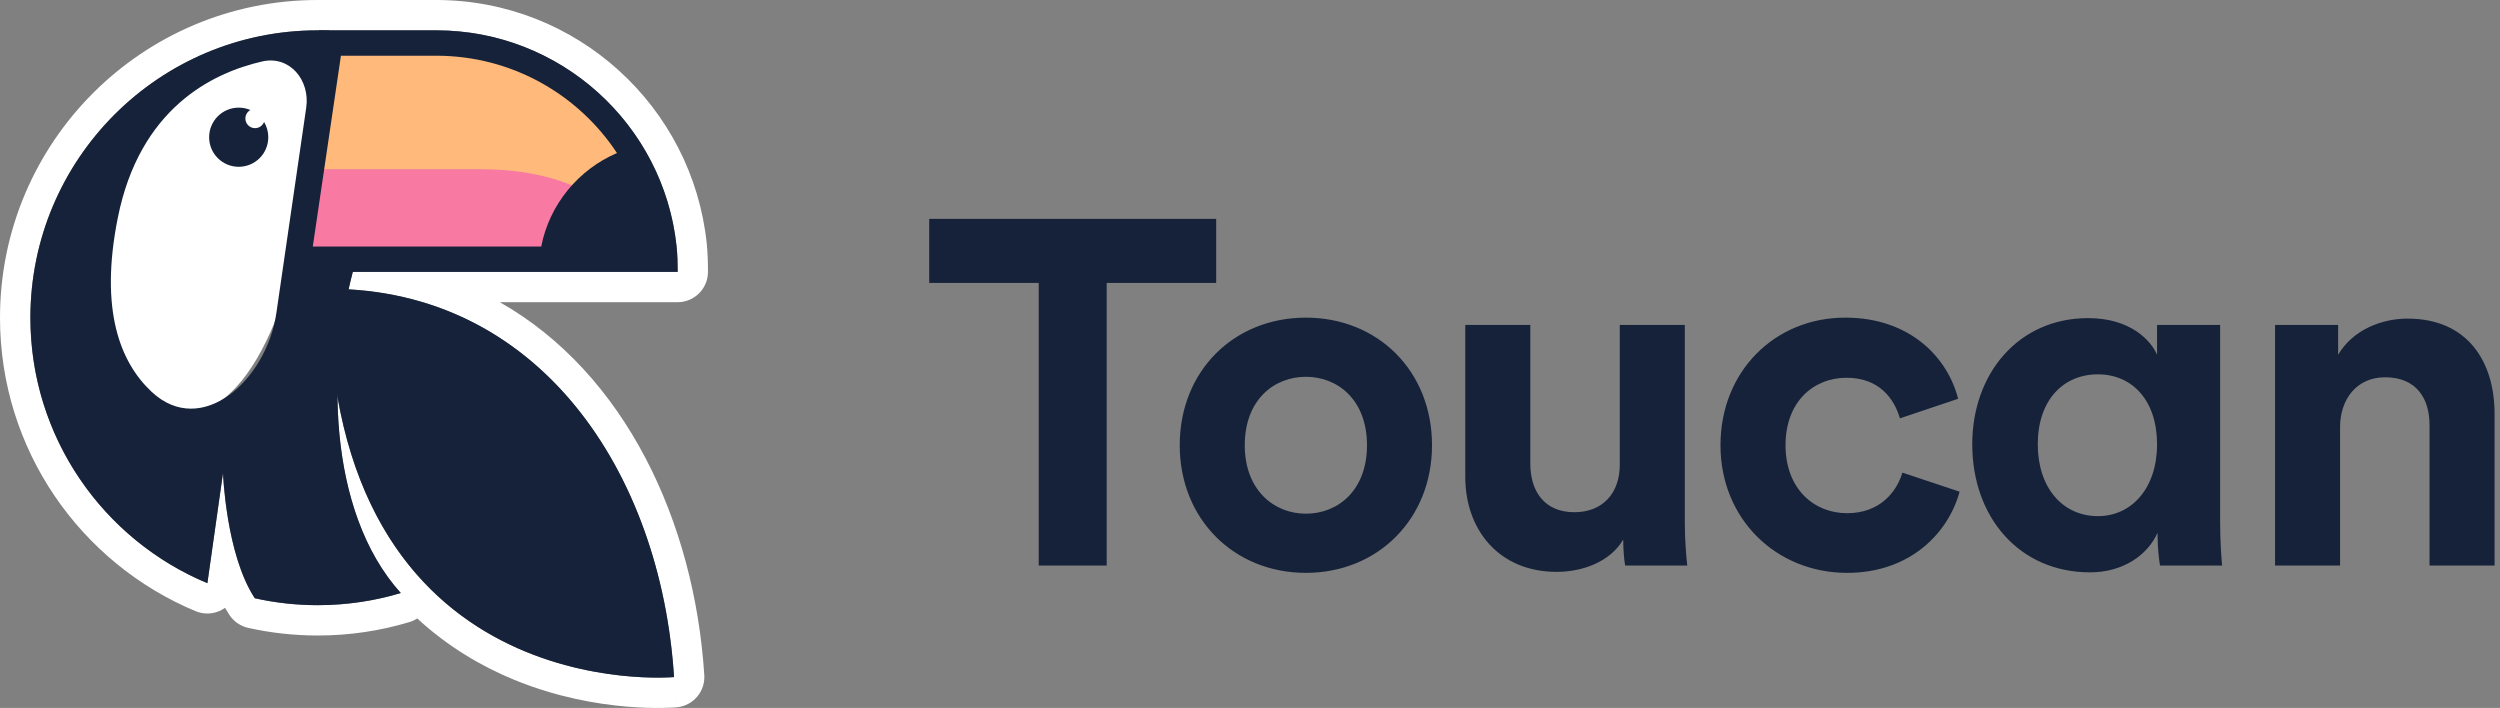
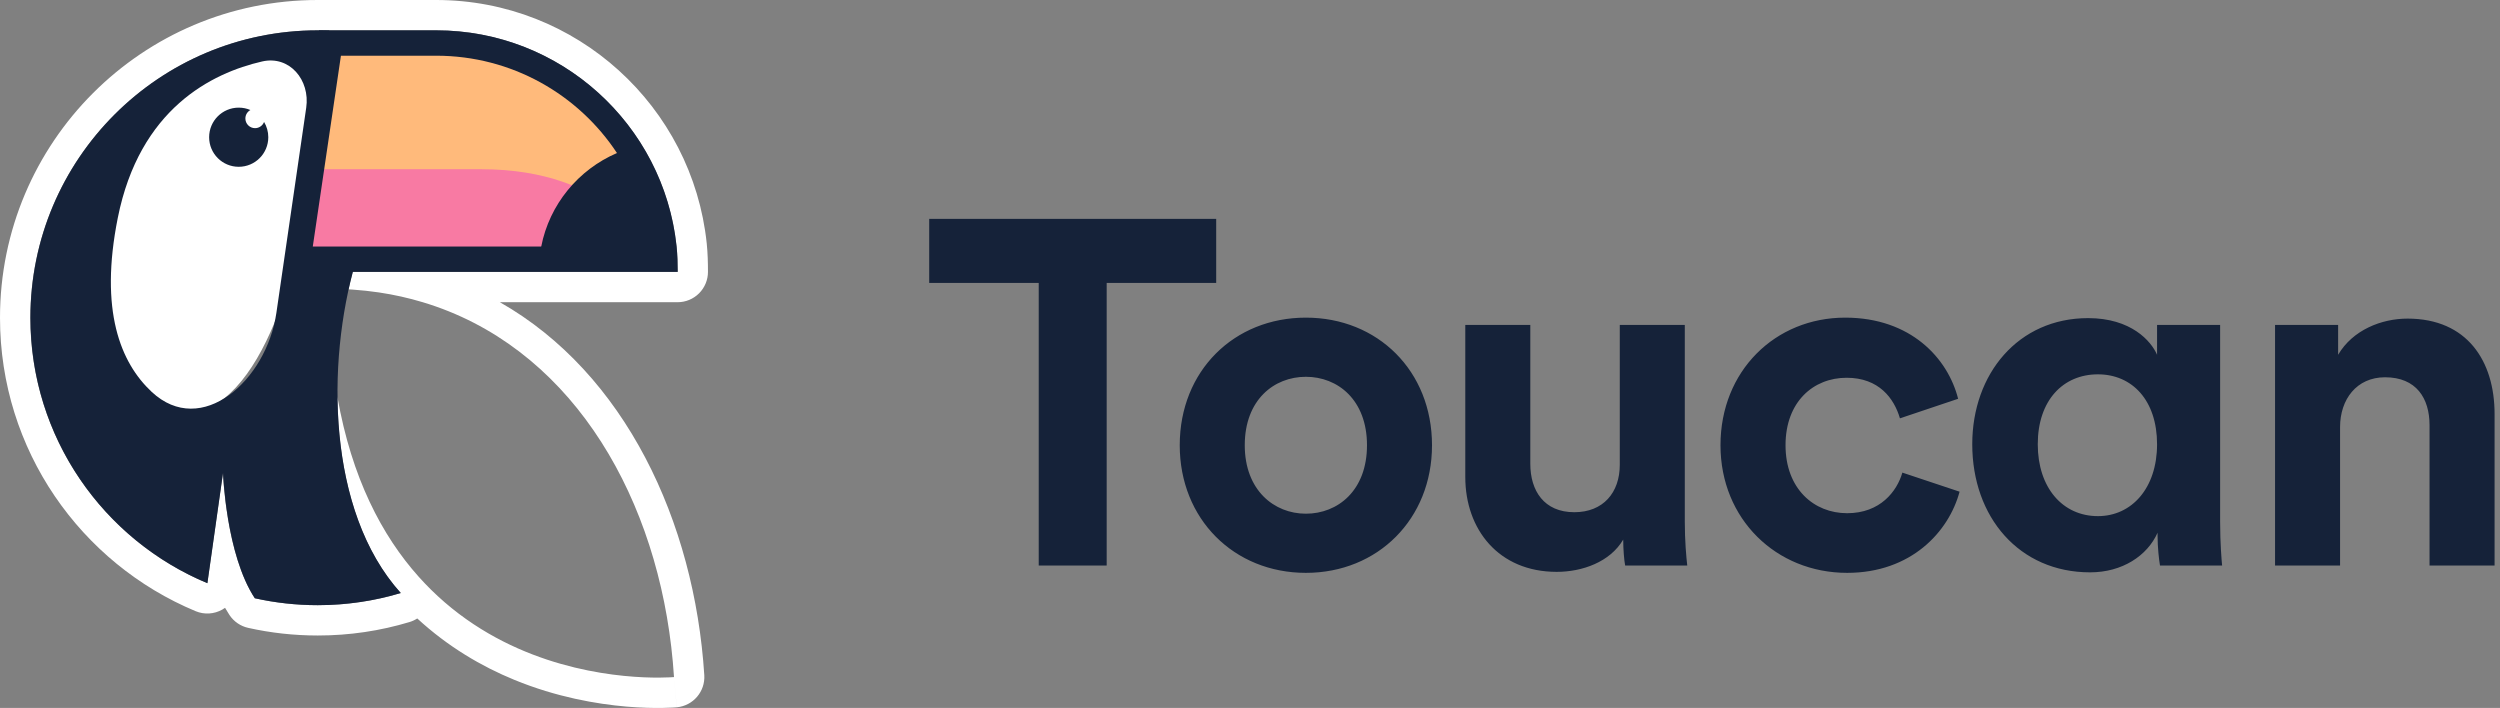
<svg xmlns="http://www.w3.org/2000/svg" width="113" height="32" viewBox="0 0 113 32" fill="none">
  <rect x="0" y="0" width="113" height="32" fill="#808080" stroke="none" />
  <path fill-rule="evenodd" clip-rule="evenodd" d="M31.598 13.258C31.341 13.515 30.992 13.66 30.629 13.66L22.595 13.66C28.249 16.873 31.39 23.57 31.834 30.516C31.881 31.257 31.33 31.901 30.59 31.97L30.465 30.604C30.436 30.146 30.394 29.69 30.341 29.238C29.489 21.991 25.587 15.606 19.108 13.66C18.473 13.469 17.813 13.32 17.128 13.218C16.742 13.161 16.347 13.118 15.945 13.09C15.882 13.086 15.818 13.082 15.754 13.078C15.813 12.809 15.877 12.546 15.945 12.288L30.629 12.288C30.629 11.901 30.619 11.519 30.579 11.142C30.572 11.067 30.563 10.992 30.554 10.917C29.879 5.535 25.276 1.371 19.712 1.371H14.417L14.417 1.372C14.399 1.371 14.381 1.371 14.363 1.371C7.188 1.371 1.371 7.188 1.371 14.363C1.371 19.256 4.077 23.518 8.075 25.733C8.493 25.965 8.926 26.175 9.371 26.36L10.077 21.377C10.077 21.377 10.162 23.716 10.855 25.665C11.032 26.165 11.249 26.638 11.515 27.041C12.432 27.245 13.384 27.354 14.363 27.354C15.133 27.354 15.888 27.286 16.621 27.158C17.027 27.087 17.427 26.997 17.819 26.889C17.918 26.861 18.015 26.833 18.113 26.804C17.784 26.44 17.487 26.046 17.22 25.628C15.853 23.486 15.28 20.701 15.252 17.945C15.896 21.603 17.263 24.211 18.926 26.07C19.106 26.27 19.289 26.463 19.475 26.647C22.763 29.893 26.961 30.52 29.091 30.614C29.634 30.638 30.043 30.627 30.268 30.616C30.396 30.61 30.465 30.604 30.465 30.604C30.59 31.97 30.59 31.97 30.589 31.97L30.587 31.97L30.582 31.97C30.579 31.971 30.575 31.971 30.569 31.971C30.559 31.972 30.546 31.973 30.53 31.974C30.497 31.977 30.453 31.98 30.397 31.983C30.285 31.989 30.128 31.996 29.931 31.999C29.537 32.004 28.982 31.995 28.313 31.938C26.979 31.823 25.162 31.515 23.25 30.73C21.767 30.122 20.246 29.232 18.86 27.954C18.752 28.024 18.634 28.079 18.508 28.117C17.194 28.513 15.802 28.725 14.363 28.725C13.283 28.725 12.23 28.606 11.216 28.379C10.87 28.302 10.567 28.093 10.371 27.797C10.302 27.692 10.236 27.584 10.172 27.473C10.133 27.502 10.092 27.528 10.05 27.552C9.681 27.762 9.236 27.789 8.844 27.626C3.653 25.464 0 20.341 0 14.363C0 6.43 6.43 0 14.363 0C14.376 0 14.39 1.97928e-05 14.404 5.94657e-05C14.409 1.988e-05 14.413 0 14.417 0H19.712C26.062 0 31.298 4.816 31.944 11C31.99 11.445 32 11.881 32 12.288C32 12.652 31.855 13.001 31.598 13.258ZM15.252 17.939L15.252 17.94C15.252 17.942 15.252 17.943 15.252 17.945C15.252 17.943 15.252 17.942 15.252 17.941C15.252 17.94 15.252 17.94 15.252 17.94C15.252 17.94 15.252 17.939 15.252 17.939Z" fill="white" />
  <path d="M13.492 11.961H19.847L30.14 11.961C30.14 6.293 25.532 1.699 19.847 1.699H15.01L13.492 11.961Z" fill="#FFBA7B" />
  <path d="M13.875 7.649C13.875 7.649 18.107 7.649 21.762 7.649C27.63 7.649 29.322 11.251 29.322 11.251H13.875V7.649Z" fill="#F87AA3" />
  <path d="M4.344 11.087C4.344 6.945 7.613 2.596 11.746 2.324C12.365 2.283 12.932 2.371 13.377 2.627C14.082 3.031 14.36 6.12 14.038 8.522L13.912 9.199C13.067 13.776 11.011 20.251 6.732 18.42V18.42C4.562 17.491 4.344 13.707 4.344 11.087V11.087Z" fill="white" />
  <path d="M10.79 7.539C11.528 7.539 12.127 6.941 12.127 6.202C12.127 5.95 12.057 5.714 11.936 5.512C11.873 5.676 11.714 5.793 11.528 5.793C11.287 5.793 11.091 5.597 11.091 5.356C11.091 5.191 11.183 5.047 11.318 4.973C11.156 4.903 10.977 4.865 10.79 4.865C10.051 4.865 9.453 5.464 9.453 6.202C9.453 6.941 10.051 7.539 10.79 7.539Z" fill="#152239" />
  <path fill-rule="evenodd" clip-rule="evenodd" d="M13.52 11.852L14.879 1.381C14.709 1.375 14.538 1.371 14.366 1.371C7.191 1.371 1.375 7.188 1.375 14.363C1.375 19.769 4.677 24.404 9.375 26.36L10.081 21.377C10.081 21.377 10.215 25.068 11.519 27.041C12.435 27.245 13.388 27.354 14.366 27.354C15.67 27.354 16.929 27.161 18.116 26.804C14.782 23.113 14.743 16.401 16.07 11.852H13.52ZM11.849 2.778C13.086 2.495 14.024 3.613 13.841 4.869L12.492 14.146C12.048 17.195 9.108 19.816 6.856 17.712C5.446 16.394 4.486 14.041 5.324 9.847C6.309 4.916 9.572 3.3 11.849 2.778Z" fill="#152239" />
  <path fill-rule="evenodd" clip-rule="evenodd" d="M14.138 11.142L24.464 11.142H29.431C29.25 9.594 28.704 8.157 27.887 6.917C26.139 4.266 23.127 2.518 19.715 2.518L15.41 2.518L14.138 11.142ZM12.81 12.288L14.421 1.371L19.715 1.371C25.357 1.371 30.01 5.652 30.583 11.142C30.622 11.519 30.632 11.901 30.632 12.288L12.81 12.288Z" fill="#152239" />
  <path d="M29.677 11.961C28.751 11.832 24.221 12.392 24.464 11.142C24.836 9.236 26.146 7.664 27.887 6.917C29.638 6.165 30.188 12.032 29.677 11.961Z" fill="#152239" />
-   <path d="M30.468 30.604C30.468 30.604 14.857 32.04 14.857 13.053C24.35 13.053 29.875 21.316 30.468 30.604Z" fill="#152239" />
  <path d="M54.972 12.788V9.893H42V12.788H46.95V25.561H50.022V12.788H54.972ZM59.026 23.219C57.589 23.219 56.263 22.158 56.263 20.125C56.263 18.069 57.589 17.031 59.026 17.031C60.462 17.031 61.788 18.069 61.788 20.125C61.788 22.18 60.462 23.219 59.026 23.219ZM59.026 14.357C55.777 14.357 53.324 16.765 53.324 20.125C53.324 23.462 55.777 25.893 59.026 25.893C62.274 25.893 64.727 23.462 64.727 20.125C64.727 16.765 62.274 14.357 59.026 14.357ZM73.457 25.561H76.264C76.22 25.185 76.153 24.434 76.153 23.594V14.688H73.214V21.009C73.214 22.268 72.463 23.152 71.159 23.152C69.789 23.152 69.17 22.18 69.17 20.964V14.688H66.231V21.561C66.231 23.926 67.734 25.848 70.363 25.848C71.513 25.848 72.772 25.406 73.369 24.39C73.369 24.832 73.413 25.34 73.457 25.561ZM83.468 17.075C84.927 17.075 85.612 18.003 85.877 18.909L88.507 18.025C88.043 16.191 86.363 14.357 83.402 14.357C80.242 14.357 77.766 16.765 77.766 20.125C77.766 23.462 80.286 25.893 83.49 25.893C86.385 25.893 88.087 24.036 88.573 22.224L85.987 21.362C85.744 22.202 84.993 23.197 83.49 23.197C81.987 23.197 80.706 22.091 80.706 20.125C80.706 18.158 81.965 17.075 83.468 17.075ZM92.107 20.081C92.107 18.091 93.256 16.92 94.825 16.92C96.372 16.92 97.499 18.091 97.499 20.081C97.499 22.069 96.35 23.329 94.825 23.329C93.234 23.329 92.107 22.047 92.107 20.081ZM97.522 24.213C97.522 24.743 97.588 25.318 97.632 25.561H100.439C100.417 25.318 100.35 24.567 100.35 23.594V14.688H97.499V16.036C97.234 15.418 96.328 14.379 94.383 14.379C91.223 14.379 89.146 16.898 89.146 20.081C89.146 23.373 91.267 25.87 94.472 25.87C95.93 25.87 97.057 25.119 97.522 24.081V24.213ZM105.771 19.307C105.771 18.047 106.523 17.053 107.804 17.053C109.219 17.053 109.815 18.003 109.815 19.219V25.561H112.755V18.71C112.755 16.323 111.517 14.401 108.821 14.401C107.65 14.401 106.346 14.909 105.683 16.036V14.688H102.832V25.561H105.771V19.307Z" fill="#152239" />
</svg>